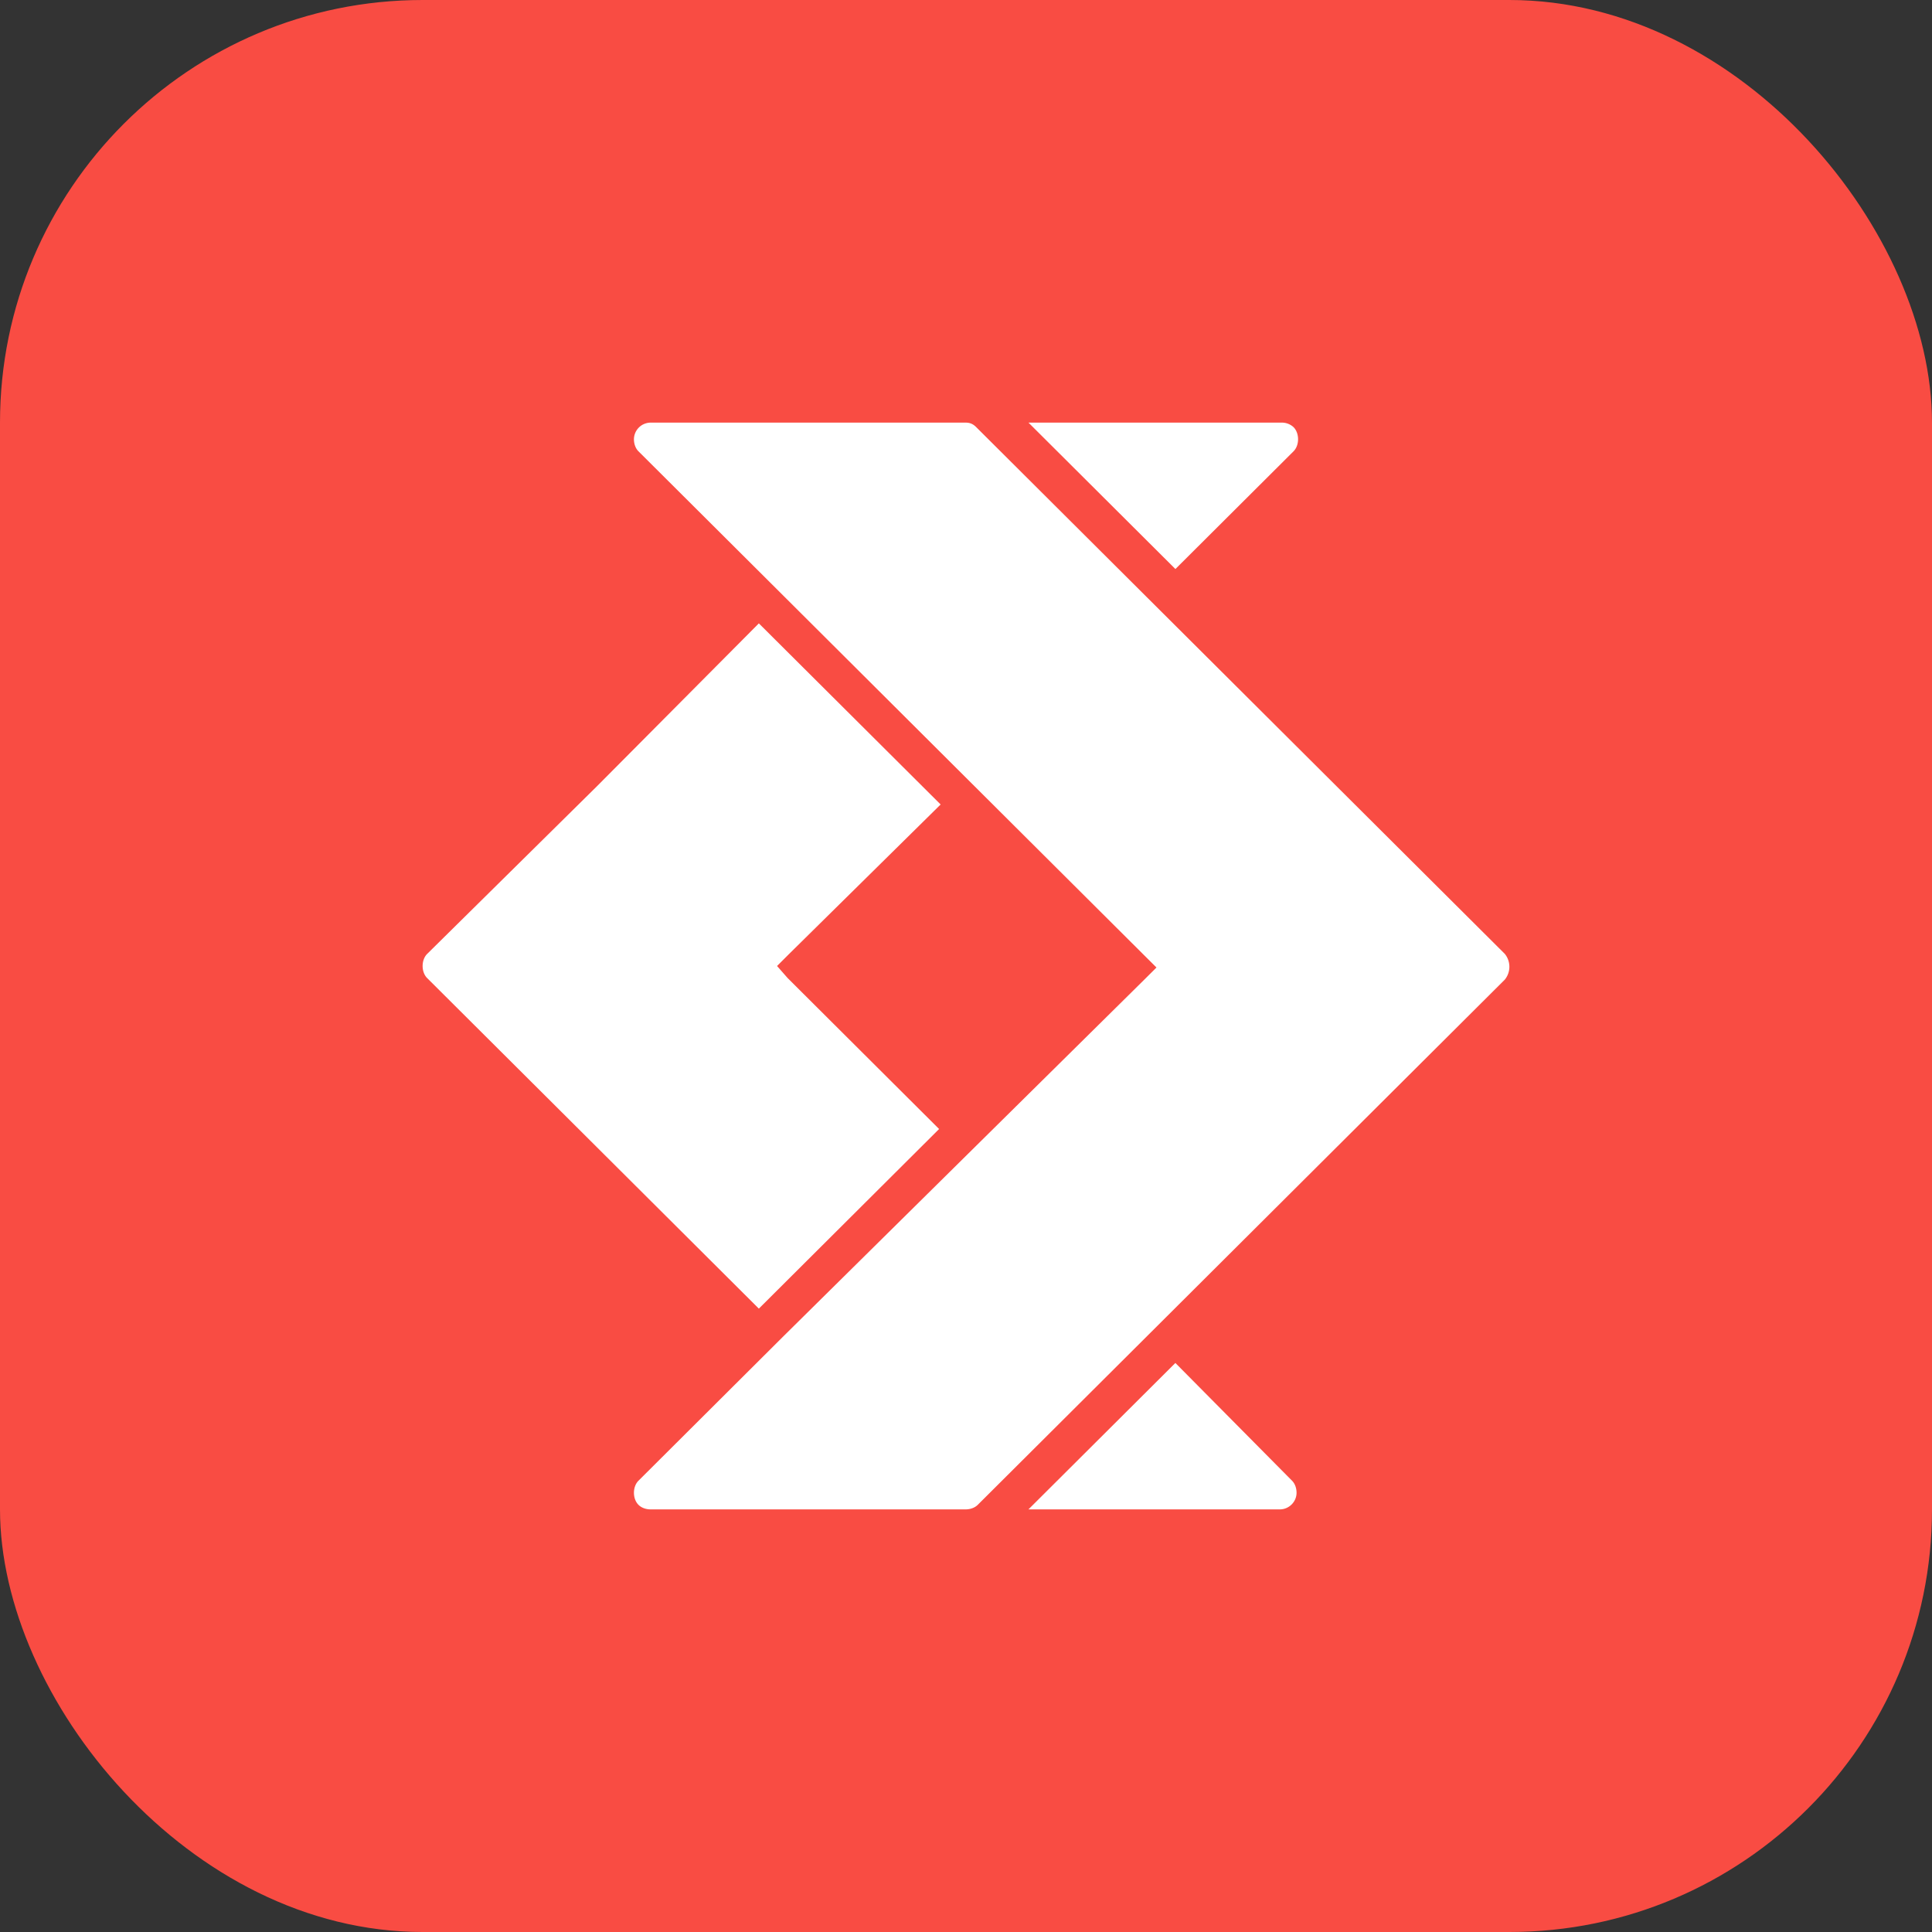
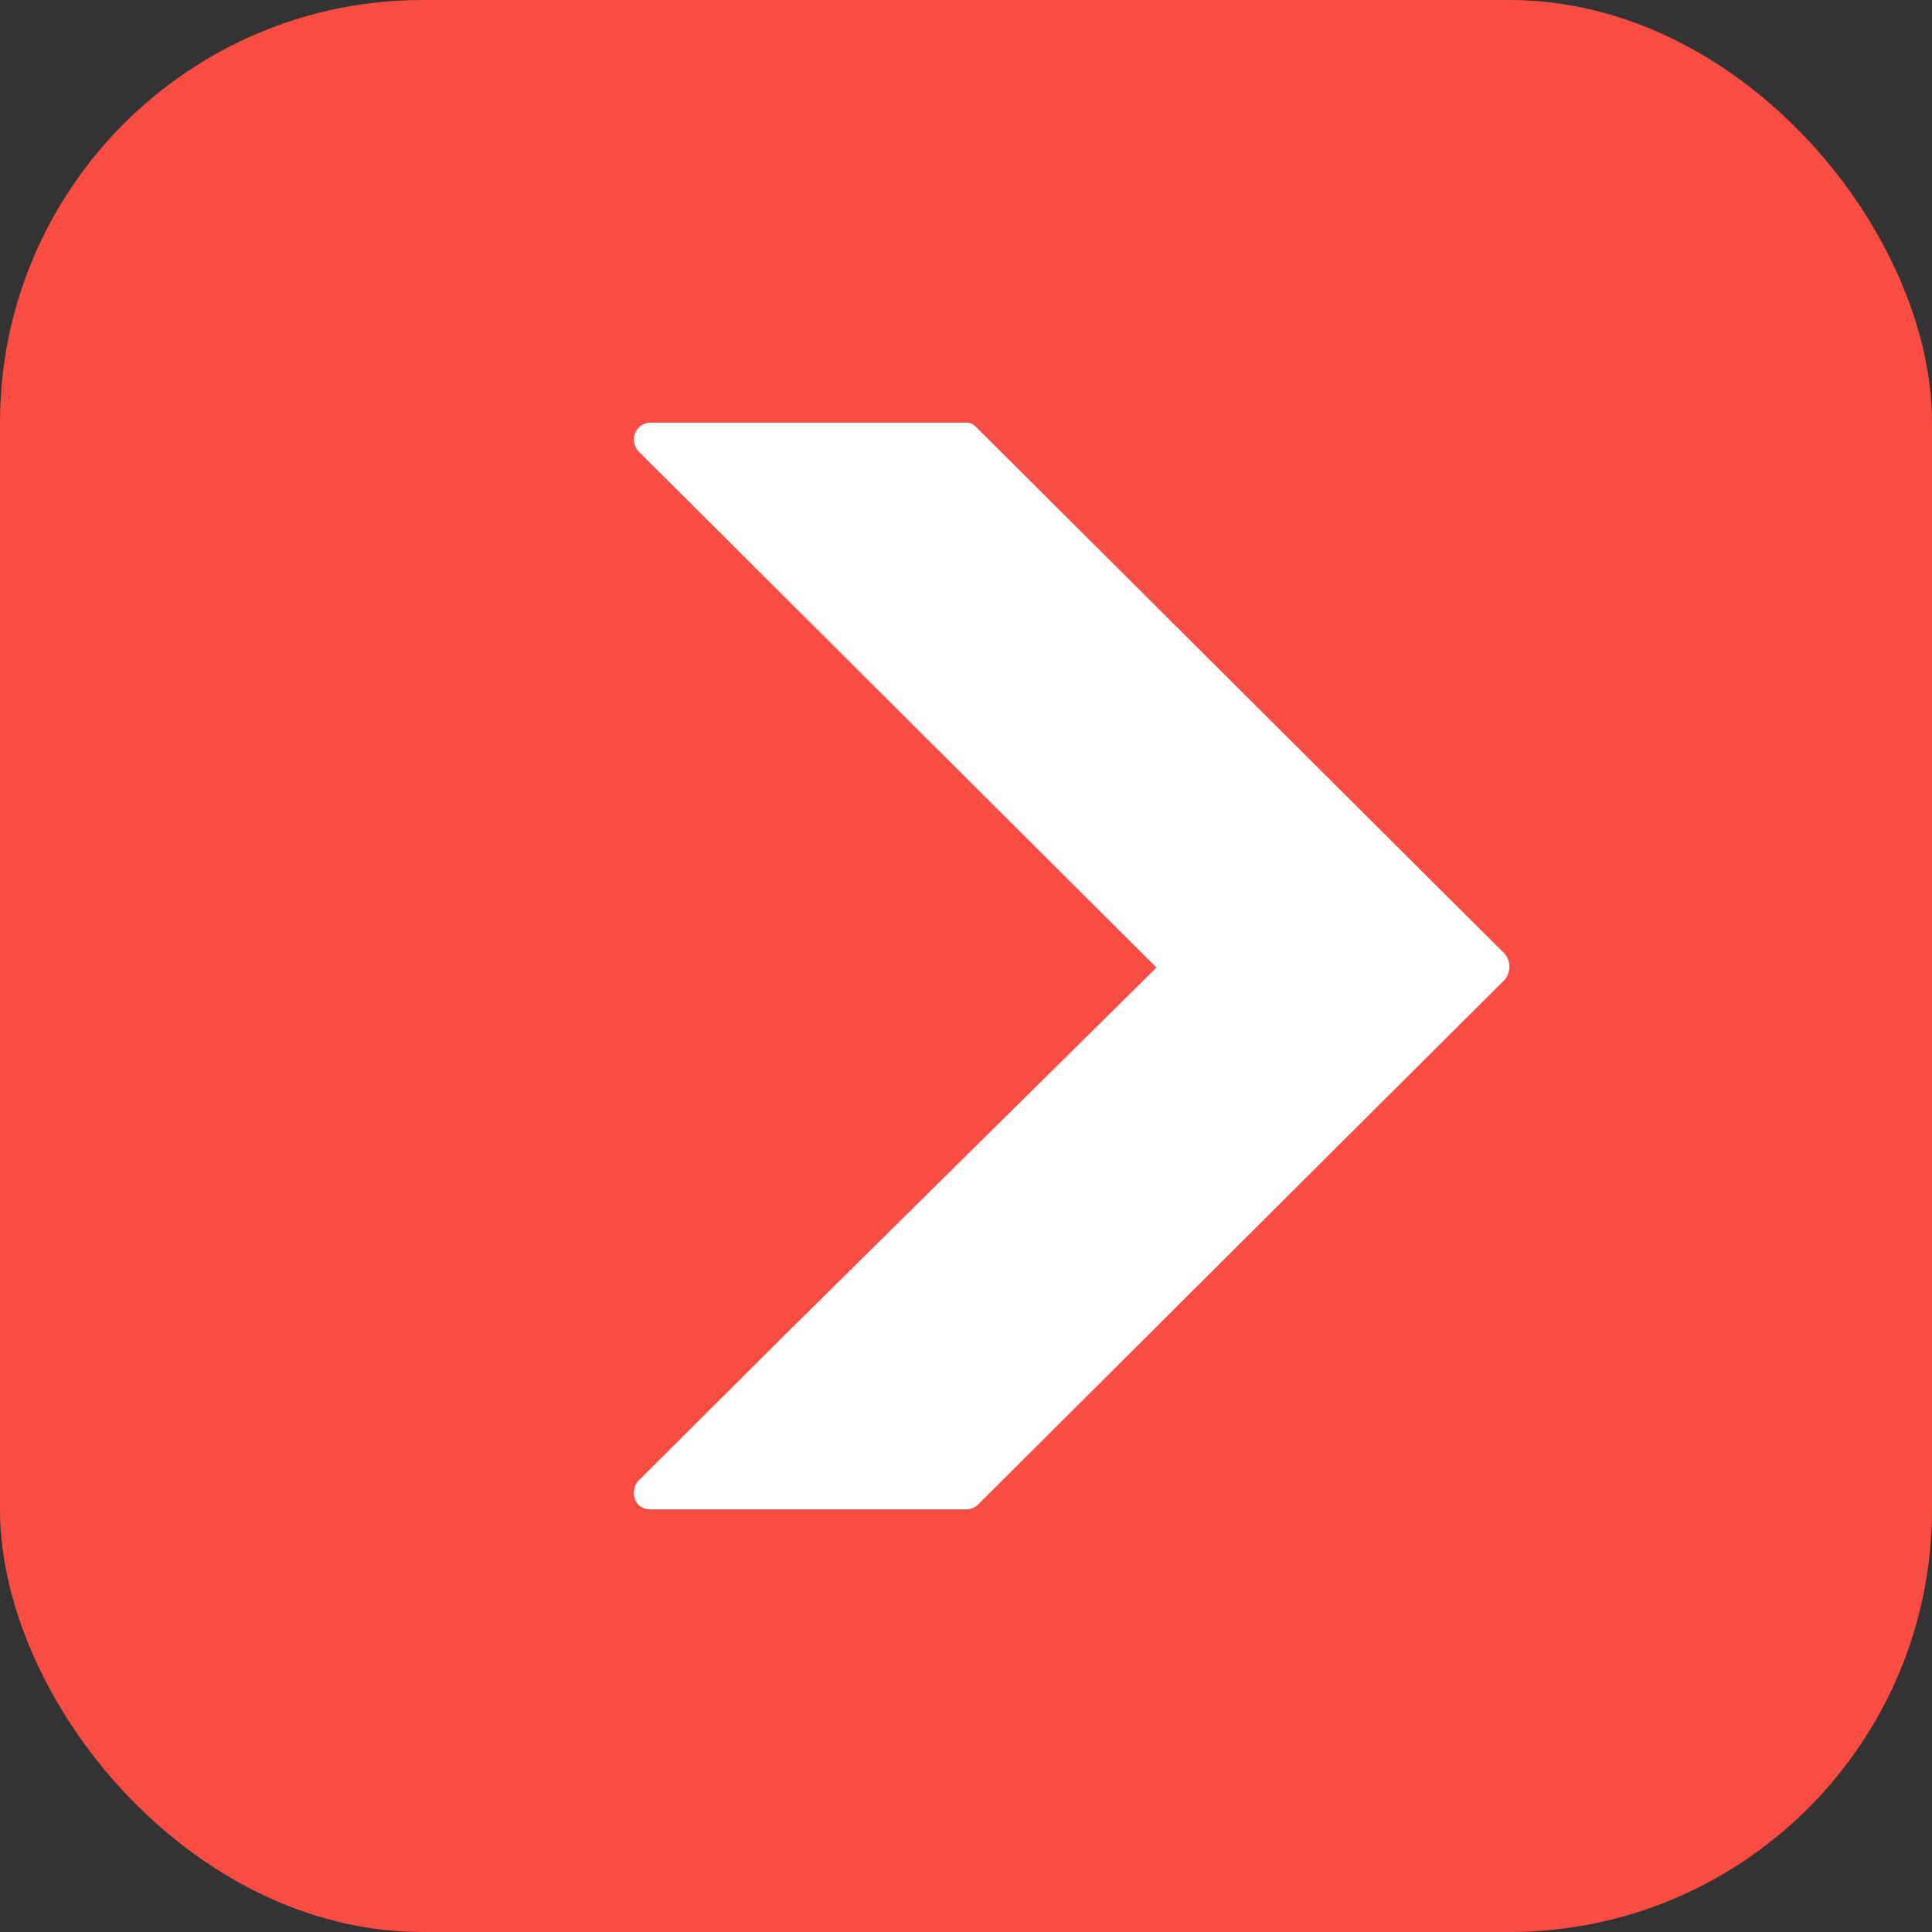
<svg xmlns="http://www.w3.org/2000/svg" width="64" height="64" fill="none">
  <rect width="100%" height="100%" fill="#333333" stroke="none" />
  <g clip-path="url(#a)">
    <path fill="#F94C43" d="M50 0H14C6.268 0 0 6.268 0 14v36c0 7.732 6.268 14 14 14h36c7.732 0 14-6.268 14-14V14c0-7.732-6.268-14-14-14z" />
    <g fill="#fff" clip-path="url(#b)">
-       <path d="M42.85 14.95c.2-.2.2-.6 0-.8a.57.57 0 0 0-.402-.15H34.07l4.867 4.85 3.913-3.9zm-11.69 11.7-6.022-6-5.368 5.4-5.62 5.55c-.2.2-.2.6 0 .8l5.62 5.6 5.368 5.35 5.971-5.95-5.017-5-.351-.4.4-.4 5.018-4.95zm7.776 18.5L34.069 50h8.329c.301 0 .552-.25.552-.55 0-.15-.05-.3-.15-.4l-3.864-3.9z" />
      <path d="m49.85 31.6-5.57-5.55-6.322-6.3-5.619-5.6c-.1-.1-.2-.15-.351-.15H21.552a.556.556 0 0 0-.552.55c0 .15.05.3.15.4l4.817 4.8 6.02 6 5.921 5.9.402.4-.402.4-5.92 5.85-6.02 5.95-4.817 4.8c-.201.2-.201.6 0 .8.1.1.25.15.4.15h10.437c.15 0 .3-.05.401-.15l5.57-5.55L44.28 38l5.57-5.55c.2-.25.2-.6 0-.85z" />
    </g>
  </g>
  <defs>
    <clipPath id="a">
      <rect width="64" height="64" fill="#fff" rx="14" />
    </clipPath>
    <clipPath id="b">
      <path fill="#fff" d="M14 14h36v36H14z" />
    </clipPath>
  </defs>
</svg>